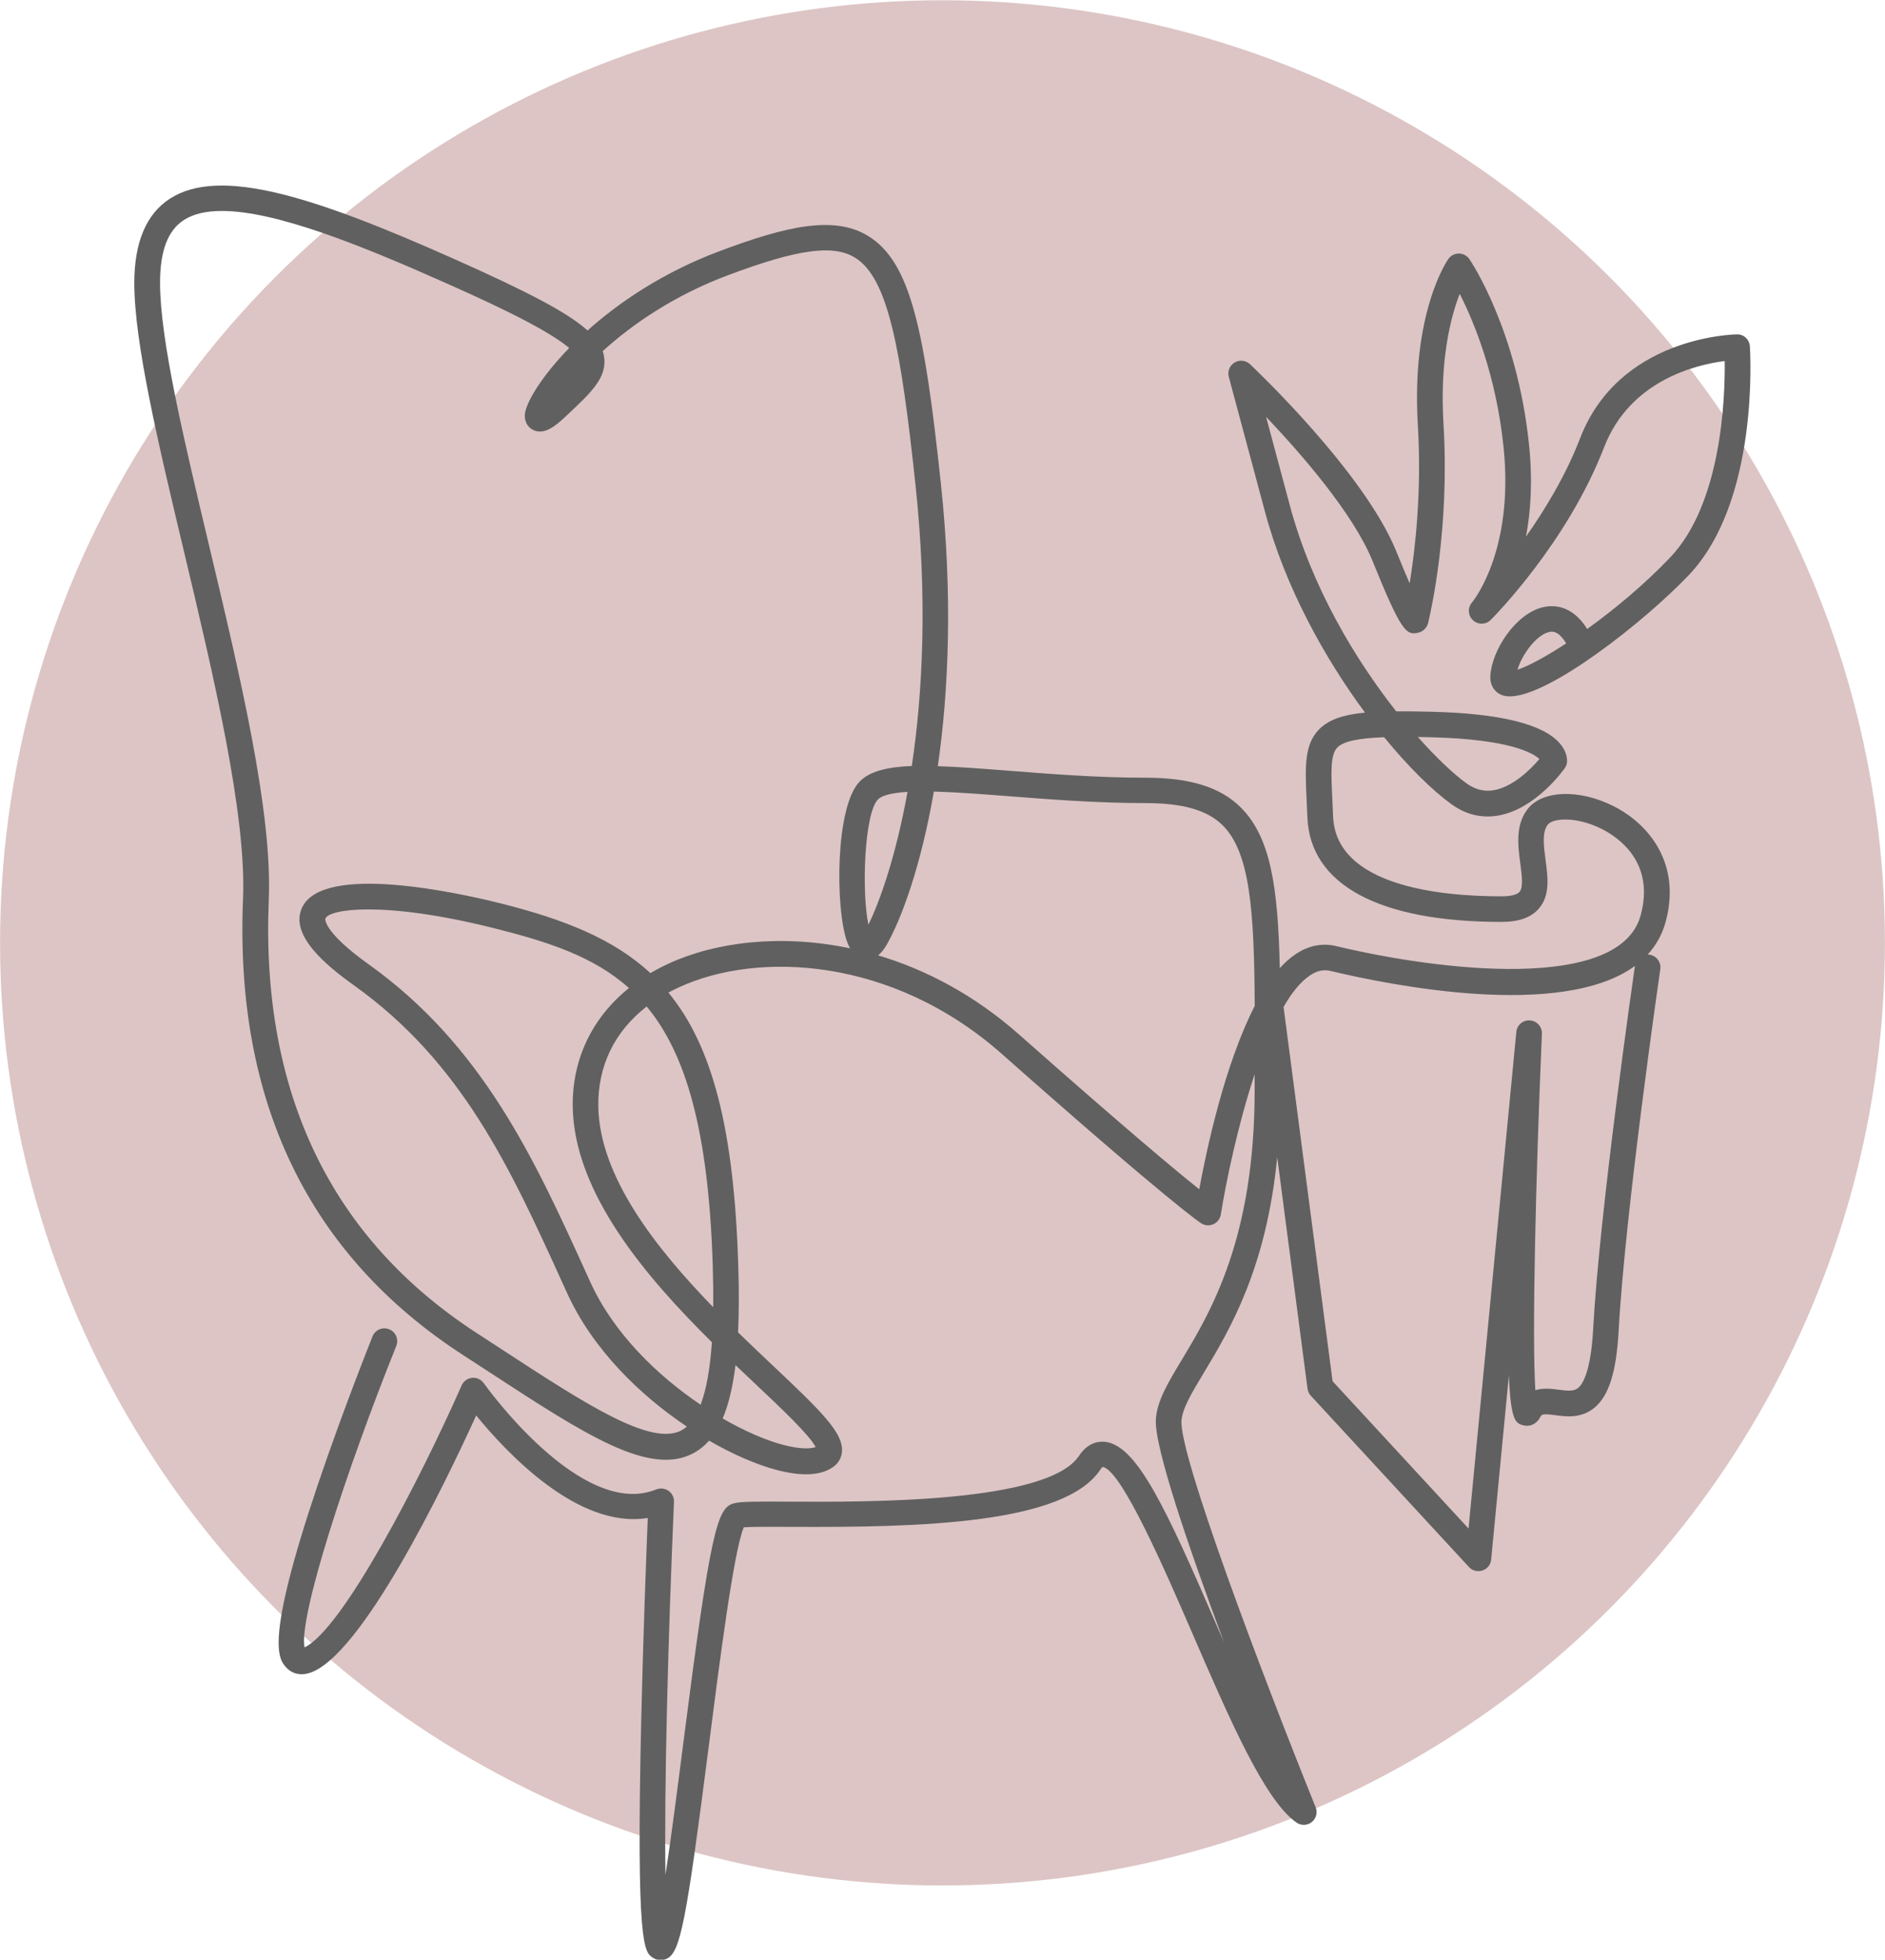
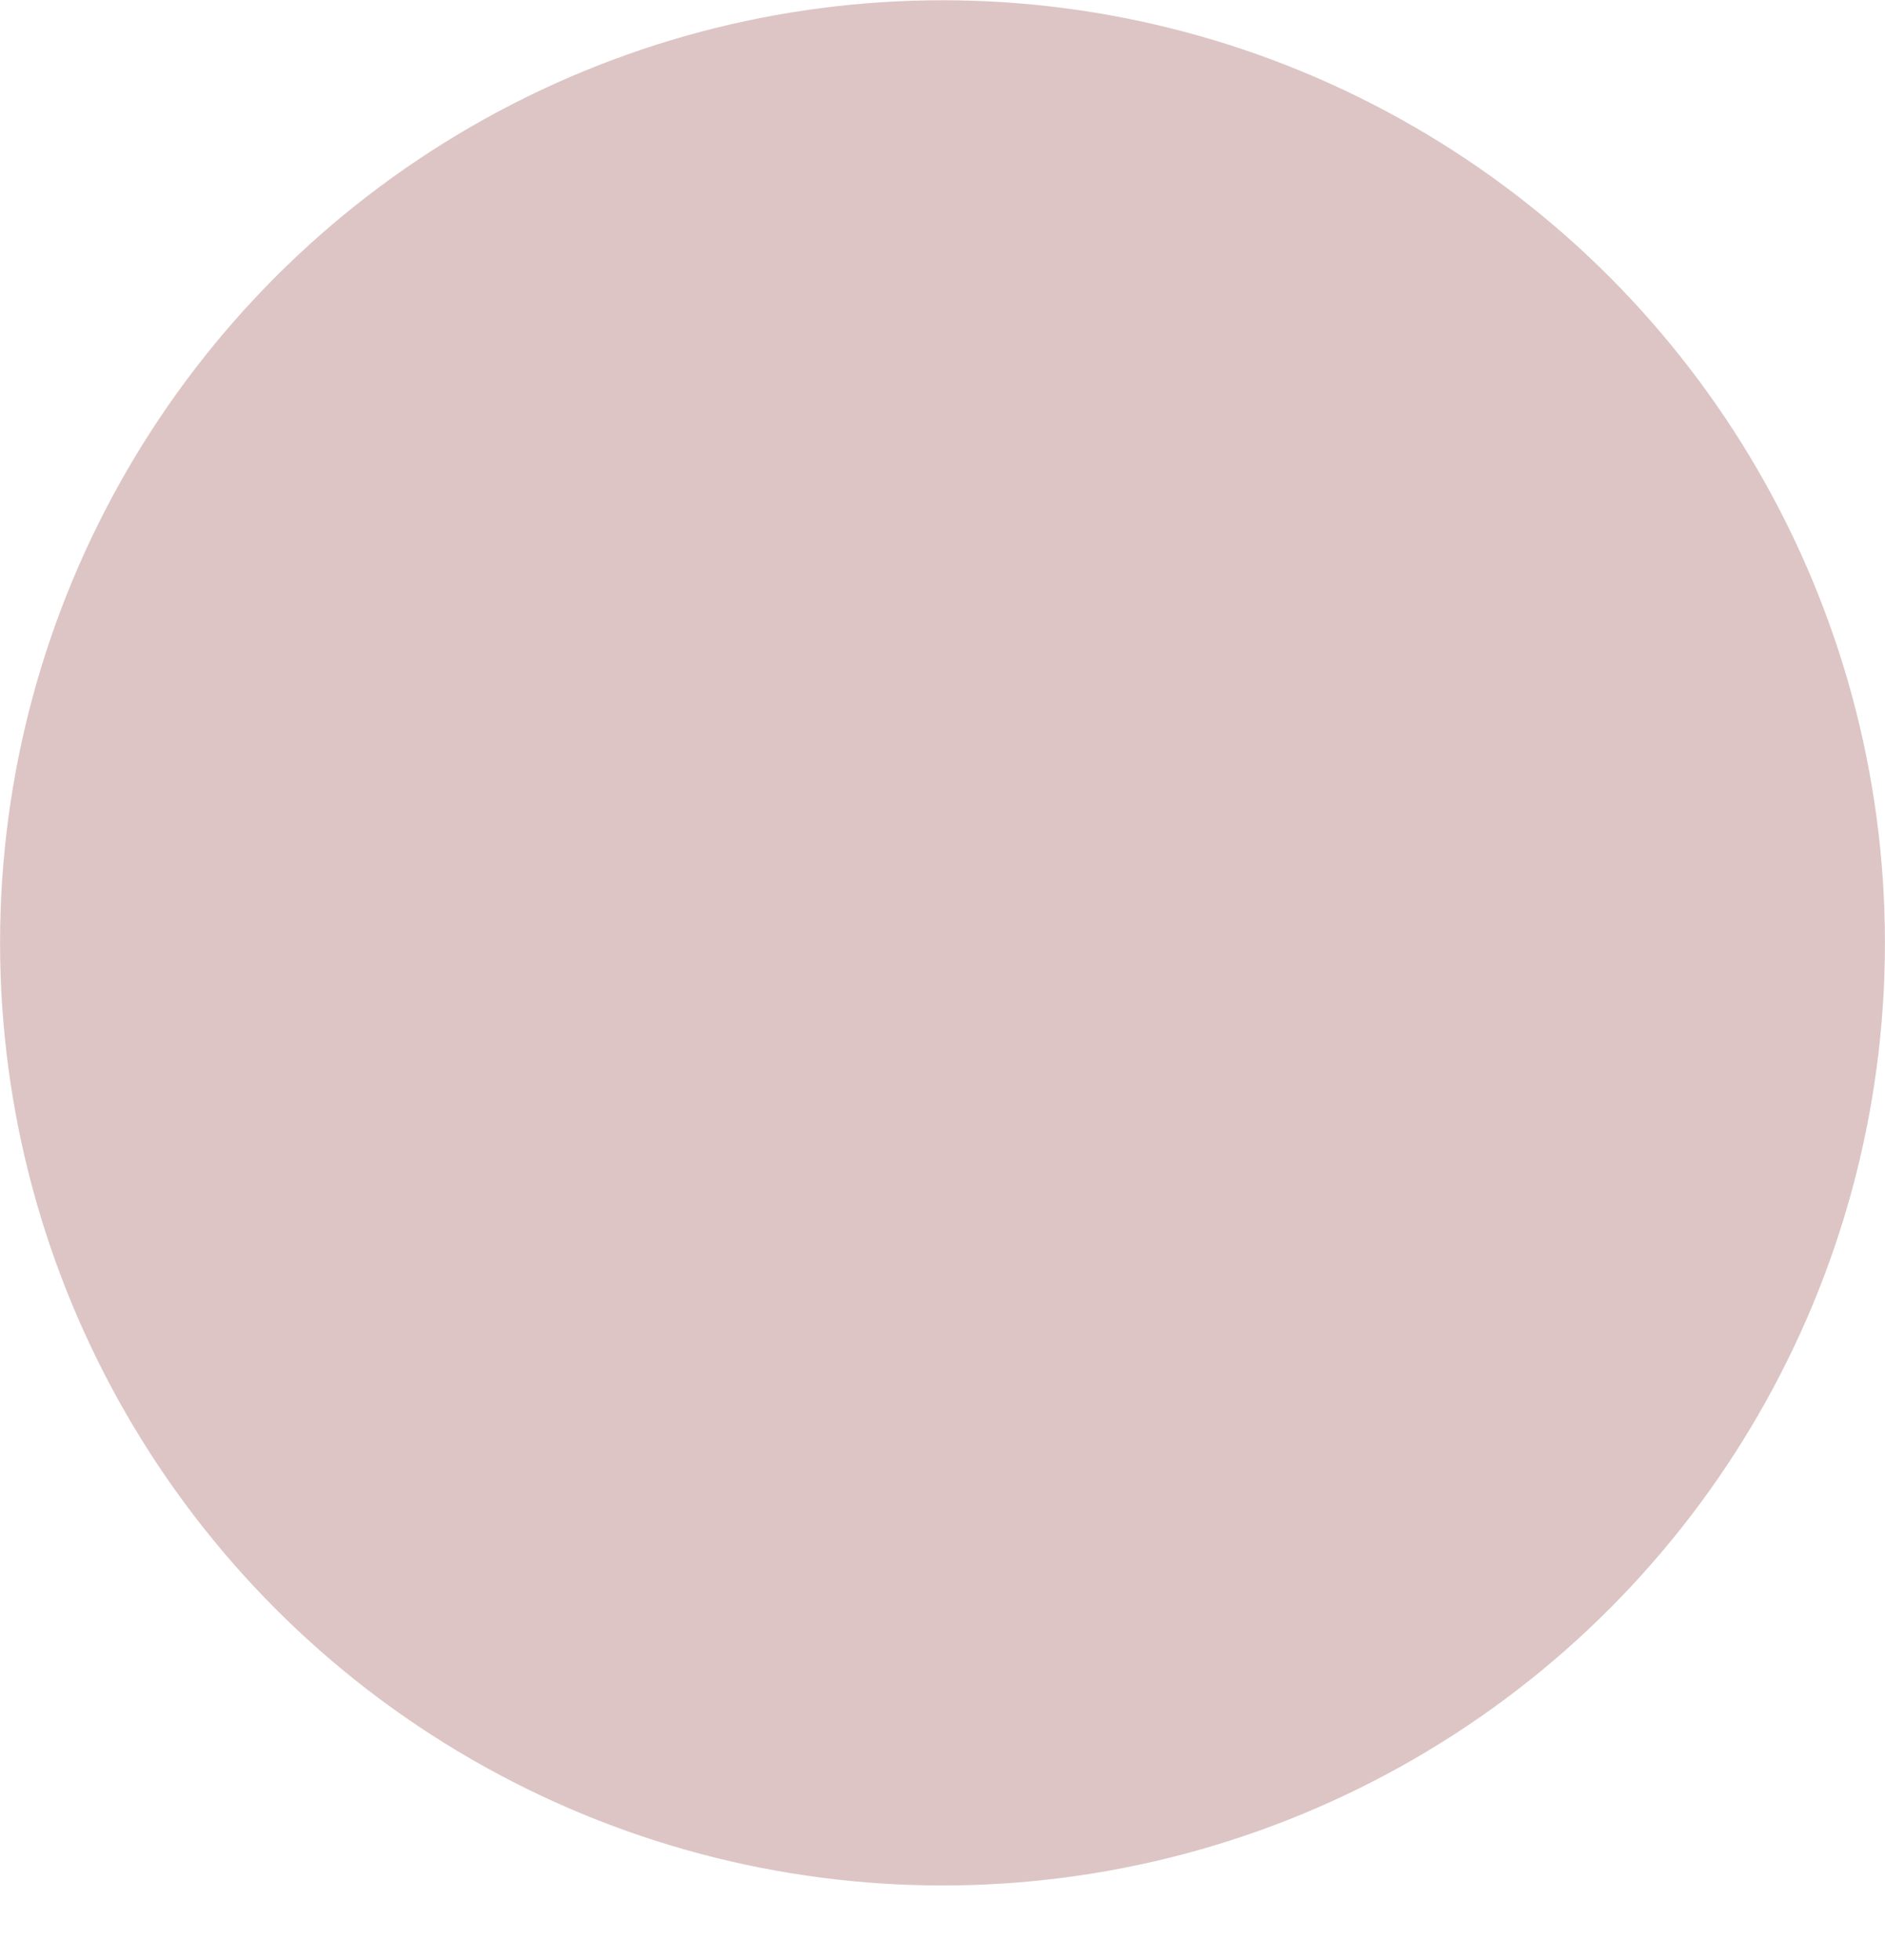
<svg xmlns="http://www.w3.org/2000/svg" fill="#000000" height="305.8" preserveAspectRatio="xMidYMid meet" version="1" viewBox="102.9 82.6 294.2 305.8" width="294.2" zoomAndPan="magnify">
  <g id="change1_1">
    <circle cx="250" cy="229.73" fill="#ddc5c5" r="147.09" />
  </g>
  <g id="change2_1">
-     <path d="M204,319.47c-0.22,5.51-0.72,18.47-1.02,31.44c-0.81,35.49,0.47,36.32,1.83,37.2c0.37,0.24,0.78,0.36,1.2,0.36 c0.34,0,0.68-0.08,0.99-0.24c2.09-1.04,3-5.69,6.52-33.15c1.67-13.04,3.93-30.68,5.47-34.15c1.3-0.1,4.35-0.08,7.31-0.07 c20.44,0.11,42.7-0.48,48.32-8.91c0.21-0.32,0.37-0.44,0.34-0.44c2.91,0.27,9.89,16.39,14.06,26.02 c5.79,13.37,11.26,26,16.22,29.47c0.73,0.51,1.7,0.48,2.39-0.07c0.69-0.55,0.94-1.49,0.61-2.31c-8.61-21.33-21.3-54.99-20.94-60.32 c0.13-1.9,1.59-4.34,3.45-7.42c4.03-6.69,9.79-16.27,11.49-33.72l4.73,36.13c0.05,0.41,0.23,0.79,0.51,1.1l24.69,26.74 c0.39,0.42,0.92,0.64,1.47,0.64c0.21,0,0.43-0.03,0.64-0.1c0.75-0.25,1.28-0.92,1.35-1.7l2.77-28.78c0.28,7.29,1.1,7.51,2.27,7.83 c0.78,0.21,1.93,0,2.62-1.28c0.23-0.43,0.31-0.58,2.33-0.31c1.72,0.23,4.07,0.54,6.13-1.16c2.26-1.88,3.43-5.59,3.78-12.04 c1.01-18.55,6.44-56.02,6.5-56.39c0.16-1.09-0.6-2.11-1.69-2.27c-0.1-0.01-0.19-0.01-0.29-0.01c1.27-1.39,2.24-3.04,2.79-5.02 c2.52-9.12-2.55-15.36-8.14-18.16c-5.34-2.68-11.08-2.48-13.37,0.46c-1.94,2.5-1.52,5.68-1.15,8.49c0.23,1.76,0.5,3.75-0.12,4.45 c-0.39,0.44-1.39,0.69-2.81,0.69c-9.63,0-25.85-1.62-26.29-12.48c-0.04-0.89-0.08-1.73-0.11-2.52c-0.21-4.26-0.34-7.08,0.78-8.23 c1-1.02,3.52-1.46,7.3-1.6c3.85,4.71,7.58,8.34,10.5,10.45c2.24,1.62,4.69,2.22,7.28,1.78c5.86-0.99,10.23-7.14,10.41-7.4 c0.2-0.28,0.32-0.61,0.35-0.95c0.03-0.35,0.05-1.59-1.16-2.96c-2.62-2.97-9.28-4.62-19.81-4.89c-2.11-0.06-4-0.08-5.69-0.07 c-6.29-7.97-13.14-19.23-16.6-32.13l-3.71-13.83c5.46,5.75,13.63,15.1,16.64,22.55c4.48,11.09,5.26,11.51,7.03,11.16 c0.89-0.17,1.55-0.89,1.68-1.8c0.38-1.57,3.33-14.46,2.34-30.81c-0.61-10.06,1.15-16.73,2.53-20.29 c2.17,4.26,5.69,12.63,6.85,23.96c1.68,16.28-4.86,24.12-4.92,24.19c-0.71,0.81-0.65,2.04,0.14,2.78c0.79,0.74,2.02,0.72,2.78-0.05 c0.48-0.48,11.94-12.04,17.68-26.92c4.06-10.51,14.46-12.92,18.83-13.47c0.07,5.74-0.46,22.21-8.52,30.66 c-4.02,4.22-8.7,8.1-12.94,11.15c-2.38-3.82-5.35-3.77-6.93-3.39c-4.27,1.03-7.97,6.72-8.19,10.74c-0.07,1.34,0.57,2.44,1.72,2.93 c0.38,0.16,0.82,0.24,1.33,0.24c6.17,0,21.02-11.68,27.91-18.91c11.02-11.56,9.61-34.73,9.55-35.71c-0.07-1.06-0.95-1.92-2.03-1.87 c-0.75,0.01-18.39,0.46-24.46,16.19c-2.23,5.78-5.44,11.1-8.46,15.37c0.74-3.87,1.07-8.65,0.48-14.35c-1.83-17.78-9-28.5-9.3-28.95 c-0.37-0.54-0.98-0.87-1.64-0.88c-0.68,0.01-1.27,0.31-1.65,0.85c-0.24,0.34-5.82,8.49-4.76,25.96c0.62,10.3-0.41,19.33-1.28,24.66 c-0.55-1.25-1.23-2.87-2.07-4.95c-4.99-12.35-22.13-28.56-22.85-29.25c-0.65-0.61-1.63-0.72-2.4-0.26 c-0.77,0.46-1.14,1.37-0.91,2.23l5.66,21.09c3.15,11.74,9.31,22.81,15.6,31.31c-3.47,0.34-5.69,1.11-7.18,2.63 c-2.34,2.4-2.17,5.91-1.92,11.22c0.04,0.78,0.08,1.61,0.11,2.49c0.42,10.52,11.18,16.32,30.28,16.32c2.71,0,4.61-0.67,5.82-2.05 c1.81-2.07,1.44-4.88,1.07-7.61c-0.28-2.13-0.58-4.33,0.34-5.51c0.81-1.05,4.5-1.31,8.42,0.66c2.59,1.3,8.37,5.22,6.07,13.53 c-3.3,11.96-31.41,8.62-47.49,4.76c-2.19-0.52-4.33-0.1-6.37,1.27c-0.85,0.57-1.67,1.31-2.45,2.17 c-0.27-12.62-1.42-20.4-6.06-25.05c-3.18-3.19-7.92-4.67-14.89-4.67c-7.39,0-14.68-0.57-21.11-1.07 c-4.29-0.33-8.07-0.63-11.31-0.73c1.7-11.79,2.34-26.7,0.46-44.24c-2.54-23.78-4.67-34.38-11.31-38.48 c-5.33-3.29-12.86-1.54-23.26,2.37c-8.64,3.24-15.54,7.87-20.56,12.36c-3.1-2.8-9.38-6.07-21.12-11.29 c-21.39-9.51-36.23-14.37-44.09-9.26c-3.67,2.38-5.53,6.81-5.53,13.15c0,9.34,3.75,25.08,7.72,41.75 c4.59,19.28,9.8,41.14,9.25,54.34c-1.32,31.62,10.24,55.57,34.34,71.19c1.36,0.88,2.69,1.75,3.98,2.59 c15.22,9.93,25.28,16.49,32.13,12.64c0.84-0.47,1.6-1.09,2.29-1.87c3.86,2.23,7.54,3.78,10.54,4.57c3.99,1.05,6.97,0.88,8.87-0.5 c0.8-0.58,1.27-1.43,1.33-2.4c0.19-2.9-3.15-6.18-10.72-13.32c-1.72-1.63-3.59-3.38-5.5-5.25c0.15-3.09,0.16-6.6,0.03-10.54 c-0.67-21.46-4.13-34.27-10.9-42.48c0.55-0.3,1.12-0.58,1.71-0.85c12.21-5.62,33.18-4.75,50.35,10.44 c26.56,23.5,30.95,26.32,31.12,26.43c0.57,0.35,1.28,0.4,1.89,0.12c0.61-0.28,1.04-0.85,1.15-1.51c0.74-4.7,2.58-13.76,5.28-21.88 l0,2.46c0,23.2-6.87,34.61-11.41,42.16c-2.14,3.55-3.82,6.35-4.01,9.22c-0.28,4.24,5.15,20.08,10.62,34.76 c-0.41-0.95-0.83-1.9-1.23-2.84c-7.73-17.84-12.35-27.96-17.38-28.41c-1.1-0.1-2.69,0.2-4.02,2.21c-4.9,7.34-32.98,7.19-44.98,7.13 c-5.56-0.03-7.85-0.03-8.94,0.28c-2.55,0.73-3.58,4.27-7.83,37.43c-0.87,6.82-1.86,14.53-2.78,20.53 c-0.21-13.15,0.39-36.61,1.33-58.21c0.03-0.68-0.29-1.33-0.85-1.72c-0.56-0.39-1.27-0.47-1.91-0.22 c-11.74,4.78-26.77-16.36-26.92-16.57c-0.42-0.59-1.12-0.92-1.83-0.84c-0.72,0.07-1.34,0.52-1.63,1.18 c-6.43,14.57-18.55,38.04-24.52,40.88c-0.94-4.75,6.49-27.55,14.32-47.04c0.41-1.02-0.08-2.19-1.11-2.6 c-1.02-0.41-2.19,0.08-2.6,1.11c-0.04,0.11-4.58,11.42-8.54,23.15c-8.35,24.74-6.11,27.2-4.91,28.53c0.87,0.96,2.16,1.27,3.52,0.87 c8.17-2.4,21.26-29.56,26.11-40.21C181.8,309.08,193.05,321.28,204,319.47z M326.4,197.65c12.18,0.32,15.77,2.47,16.76,3.39 c-1.42,1.69-4.2,4.37-7.12,4.87c-1.51,0.26-2.91-0.1-4.27-1.08c-1.86-1.34-4.56-3.82-7.58-7.23 C324.9,197.61,325.64,197.63,326.4,197.65z M339.74,187.1c0.71-2.39,2.94-5.4,4.91-5.87c0.1-0.03,0.25-0.06,0.44-0.06 c0.52,0,1.32,0.28,2.25,1.83C344.08,185.13,341.33,186.6,339.74,187.1z M212.25,301.8c-6.73-4.53-13.54-11.11-17.17-19.04 l-0.96-2.11c-7.82-17.15-15.91-34.88-33.64-47.54c-7.28-5.2-6.81-7.17-6.8-7.19c0.34-0.75,2.57-1.41,6.71-1.41 c4.37,0,10.87,0.74,19.53,2.91c8.5,2.13,15.63,4.42,21.14,9.36c-5.76,4.65-8.89,11.14-8.77,18.56 c0.22,13.45,11.46,26.56,21.72,36.71C213.72,296.24,213.13,299.48,212.25,301.8z M217.69,295.62c1.09,1.04,2.16,2.05,3.18,3.01 c3.79,3.57,8.43,7.95,9.33,9.79c-0.87,0.29-2.52,0.31-5.05-0.35c-2.64-0.69-5.96-2.1-9.46-4.12 C216.61,301.79,217.27,299.04,217.69,295.62z M214.14,280.05c0.07,2.34,0.1,4.51,0.07,6.53c-8.94-9.2-17.75-20.38-17.93-31.31 c-0.1-6.33,2.54-11.72,7.55-15.61C209.9,246.96,213.48,258.9,214.14,280.05z M235.11,229.56c0.14,0.38,0.29,0.72,0.46,1.02 c-10.77-2.26-20.96-1-28.3,2.38c-1,0.46-1.95,0.96-2.86,1.49c-5.81-5.39-13.58-8.43-23.53-10.92c-6.42-1.6-27.61-6.29-30.84,0.71 c-1.97,4.27,3.68,8.96,8.11,12.12c16.86,12.04,24.37,28.51,32.32,45.95l0.96,2.11c4,8.76,11.36,15.9,18.67,20.79 c-0.24,0.21-0.5,0.4-0.76,0.55c-4.73,2.66-14.99-4.03-27.98-12.5c-1.3-0.85-2.63-1.71-3.99-2.6 c-22.83-14.8-33.77-37.56-32.52-67.67c0.57-13.75-4.48-34.94-9.36-55.44c-3.91-16.43-7.61-31.95-7.61-40.82 c0-4.97,1.21-8.17,3.71-9.79c1.51-0.98,3.52-1.42,5.94-1.42c8.28,0,21.21,5.14,34.35,10.98c5.53,2.46,15.97,7.1,19.86,10.4 c-4.51,4.64-6.87,8.75-6.93,10.48c-0.04,1.05,0.49,1.95,1.37,2.35c1.61,0.73,3.29-0.53,4.85-2l0.53-0.5 c3.58-3.35,6.16-5.76,5.61-9.03c-0.05-0.27-0.11-0.54-0.2-0.81c4.55-4.13,11.05-8.66,19.62-11.87c10.81-4.05,16.35-4.81,19.76-2.71 c5.14,3.17,7.14,13.98,9.44,35.5c1.88,17.62,1.13,32.38-0.58,43.82c-3.8,0.15-6.53,0.81-8.1,2.39 C233.21,208.41,233.27,224.53,235.11,229.56z M239.93,207.35c0.69-0.69,2.35-1.04,4.61-1.18c-1.82,10.07-4.33,17.11-6.1,20.72 C237.35,221.89,237.79,209.49,239.93,207.35z M290.07,268.18c-3.44-2.74-11.24-9.22-28.12-24.15c-6.97-6.16-14.54-10.13-22-12.35 c0.48-0.38,0.92-0.92,1.32-1.62c2.3-4.02,5.34-12.19,7.38-23.94c3.48,0.09,7.59,0.41,11.63,0.72c6.5,0.51,13.87,1.08,21.42,1.08 c5.85,0,9.68,1.11,12.06,3.5c4.27,4.27,4.89,13.46,4.97,28.16C294.06,248.67,291.23,261.89,290.07,268.18z M307.35,234.81 c1.1-0.74,2.12-0.96,3.21-0.7c9.21,2.21,36.04,7.63,47.51-0.78c-0.23,1.59-5.52,38.26-6.52,56.67c-0.36,6.6-1.62,8.59-2.34,9.18 c-0.67,0.56-1.6,0.47-3.05,0.28c-0.99-0.13-2.34-0.31-3.63,0.07c-0.54-8.19,0.05-33.11,1.02-55.62c0.05-1.08-0.78-2.01-1.86-2.08 c-1.09-0.08-2.03,0.72-2.13,1.8l-7.46,77.49l-21.22-22.99l-7.65-58.4C304.5,237.52,305.88,235.79,307.35,234.81z" fill="#606060" />
-   </g>
+     </g>
</svg>